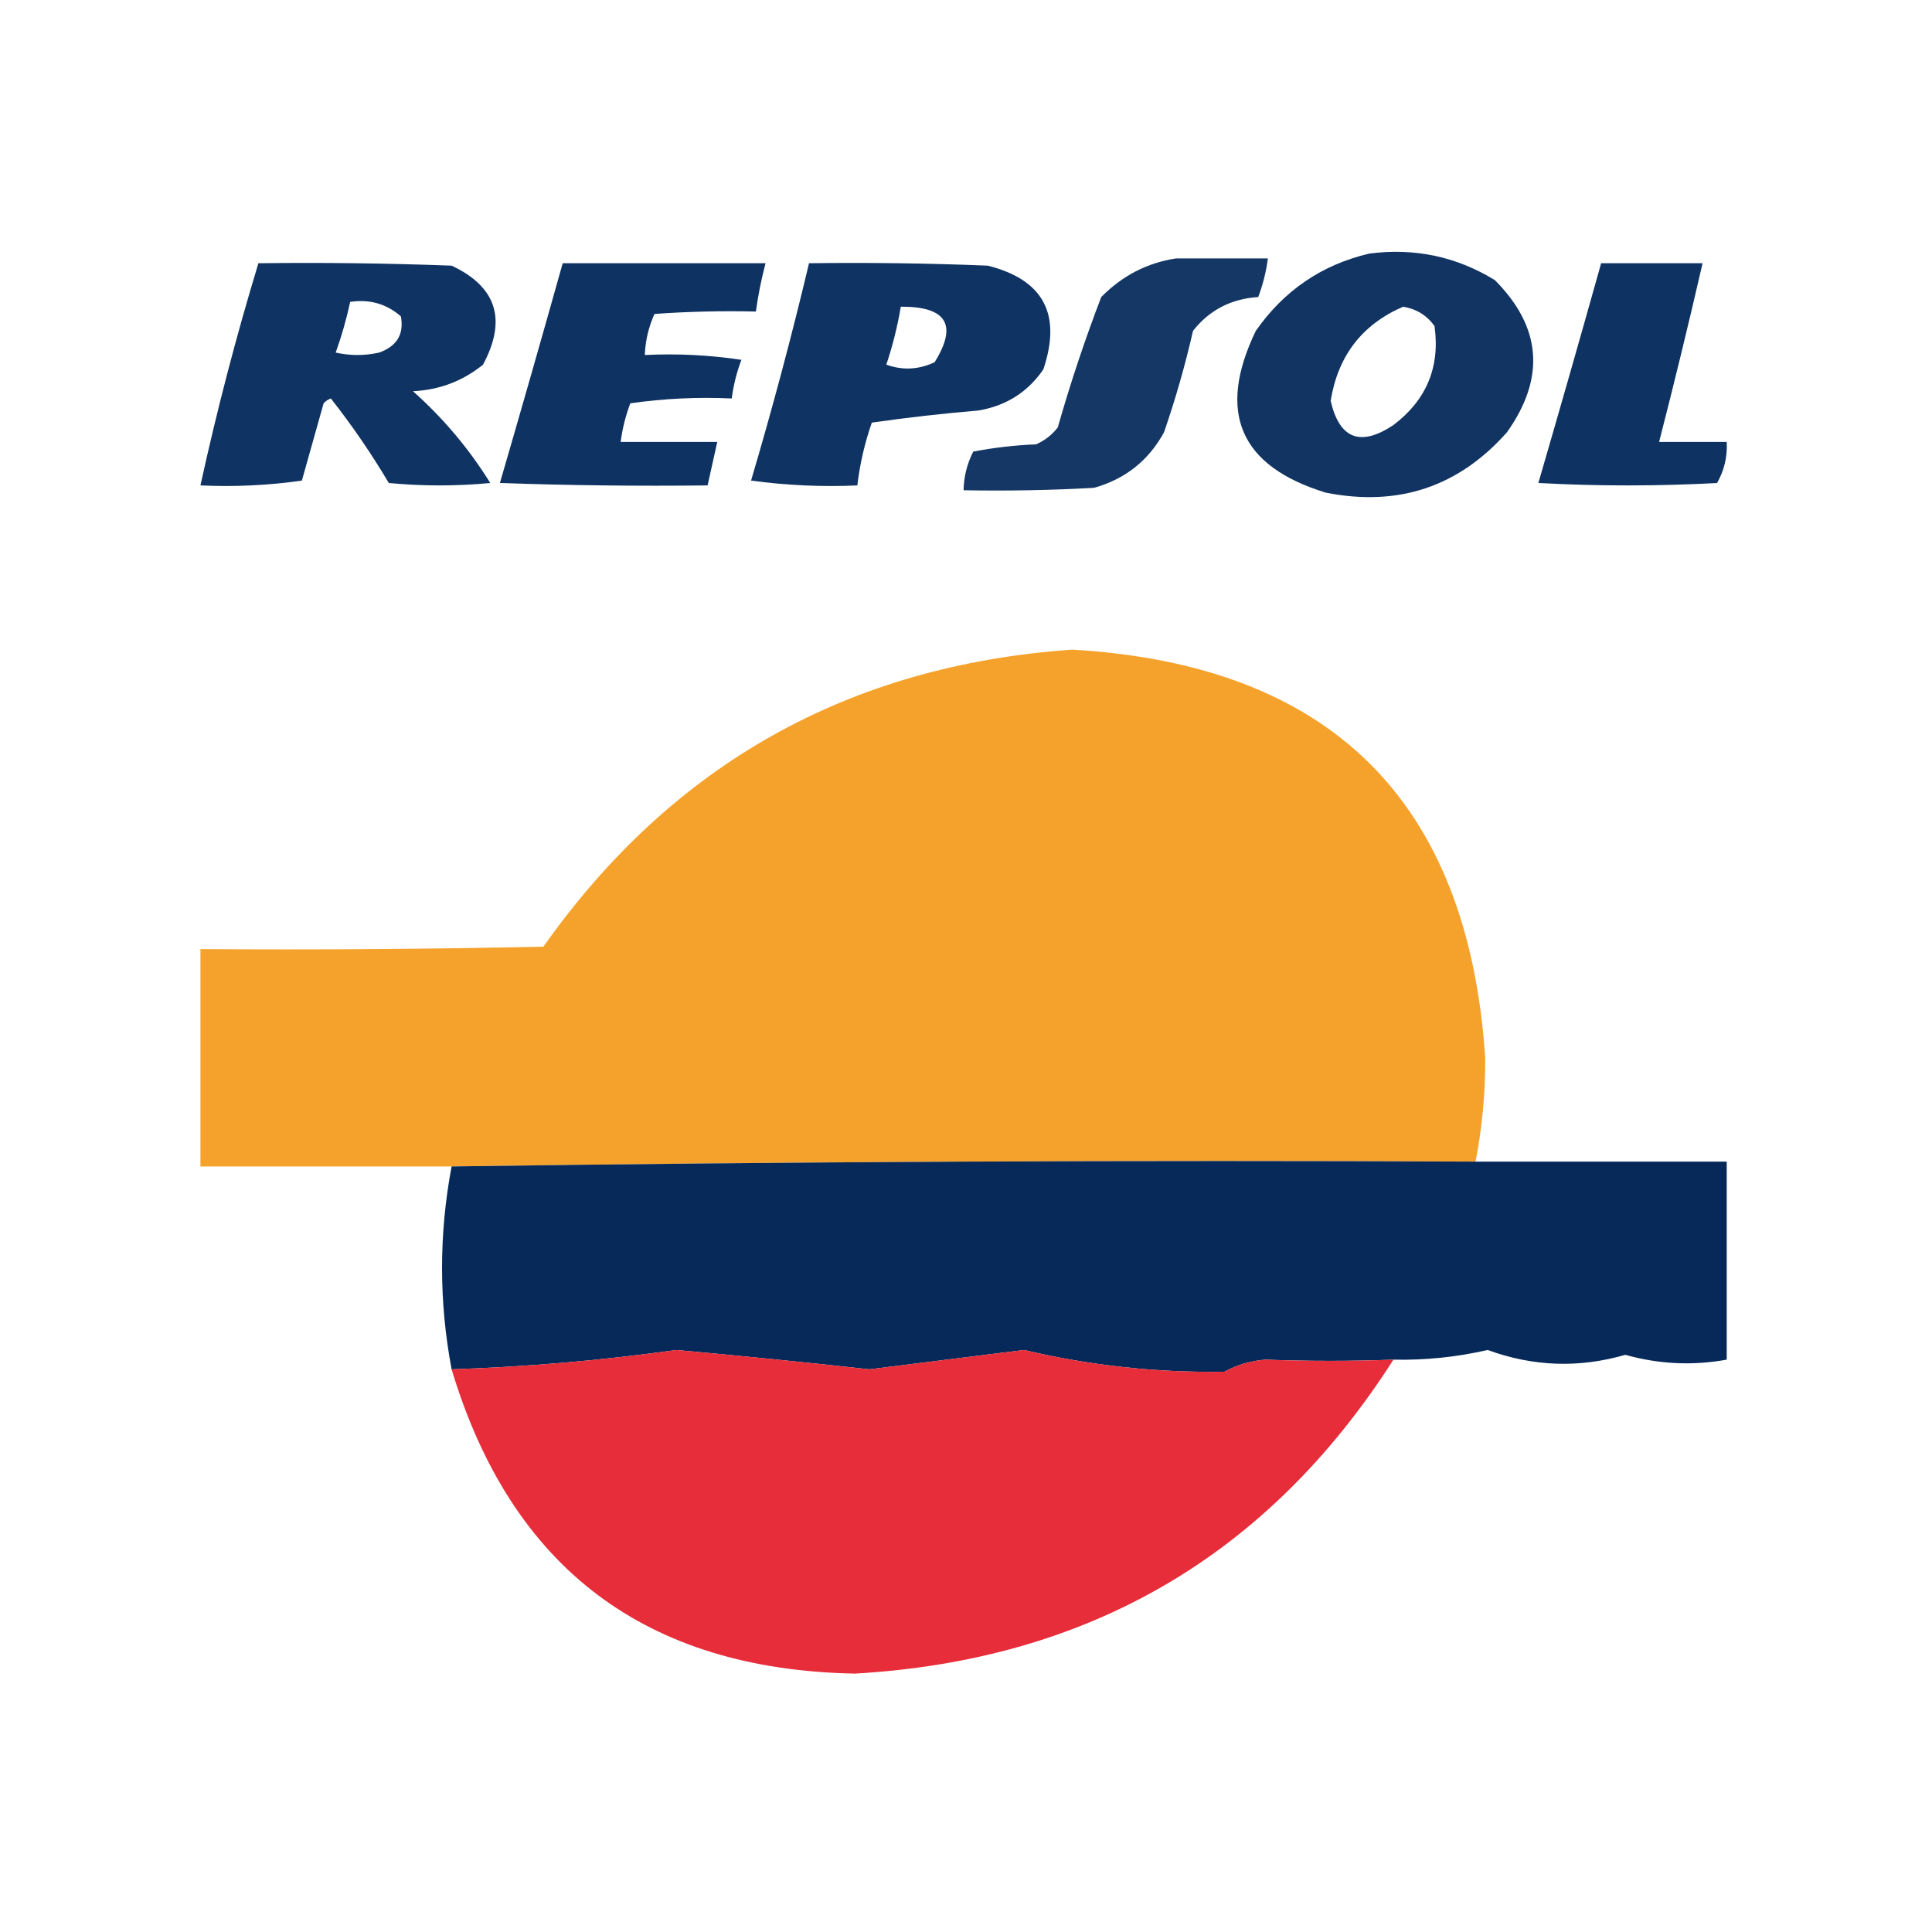
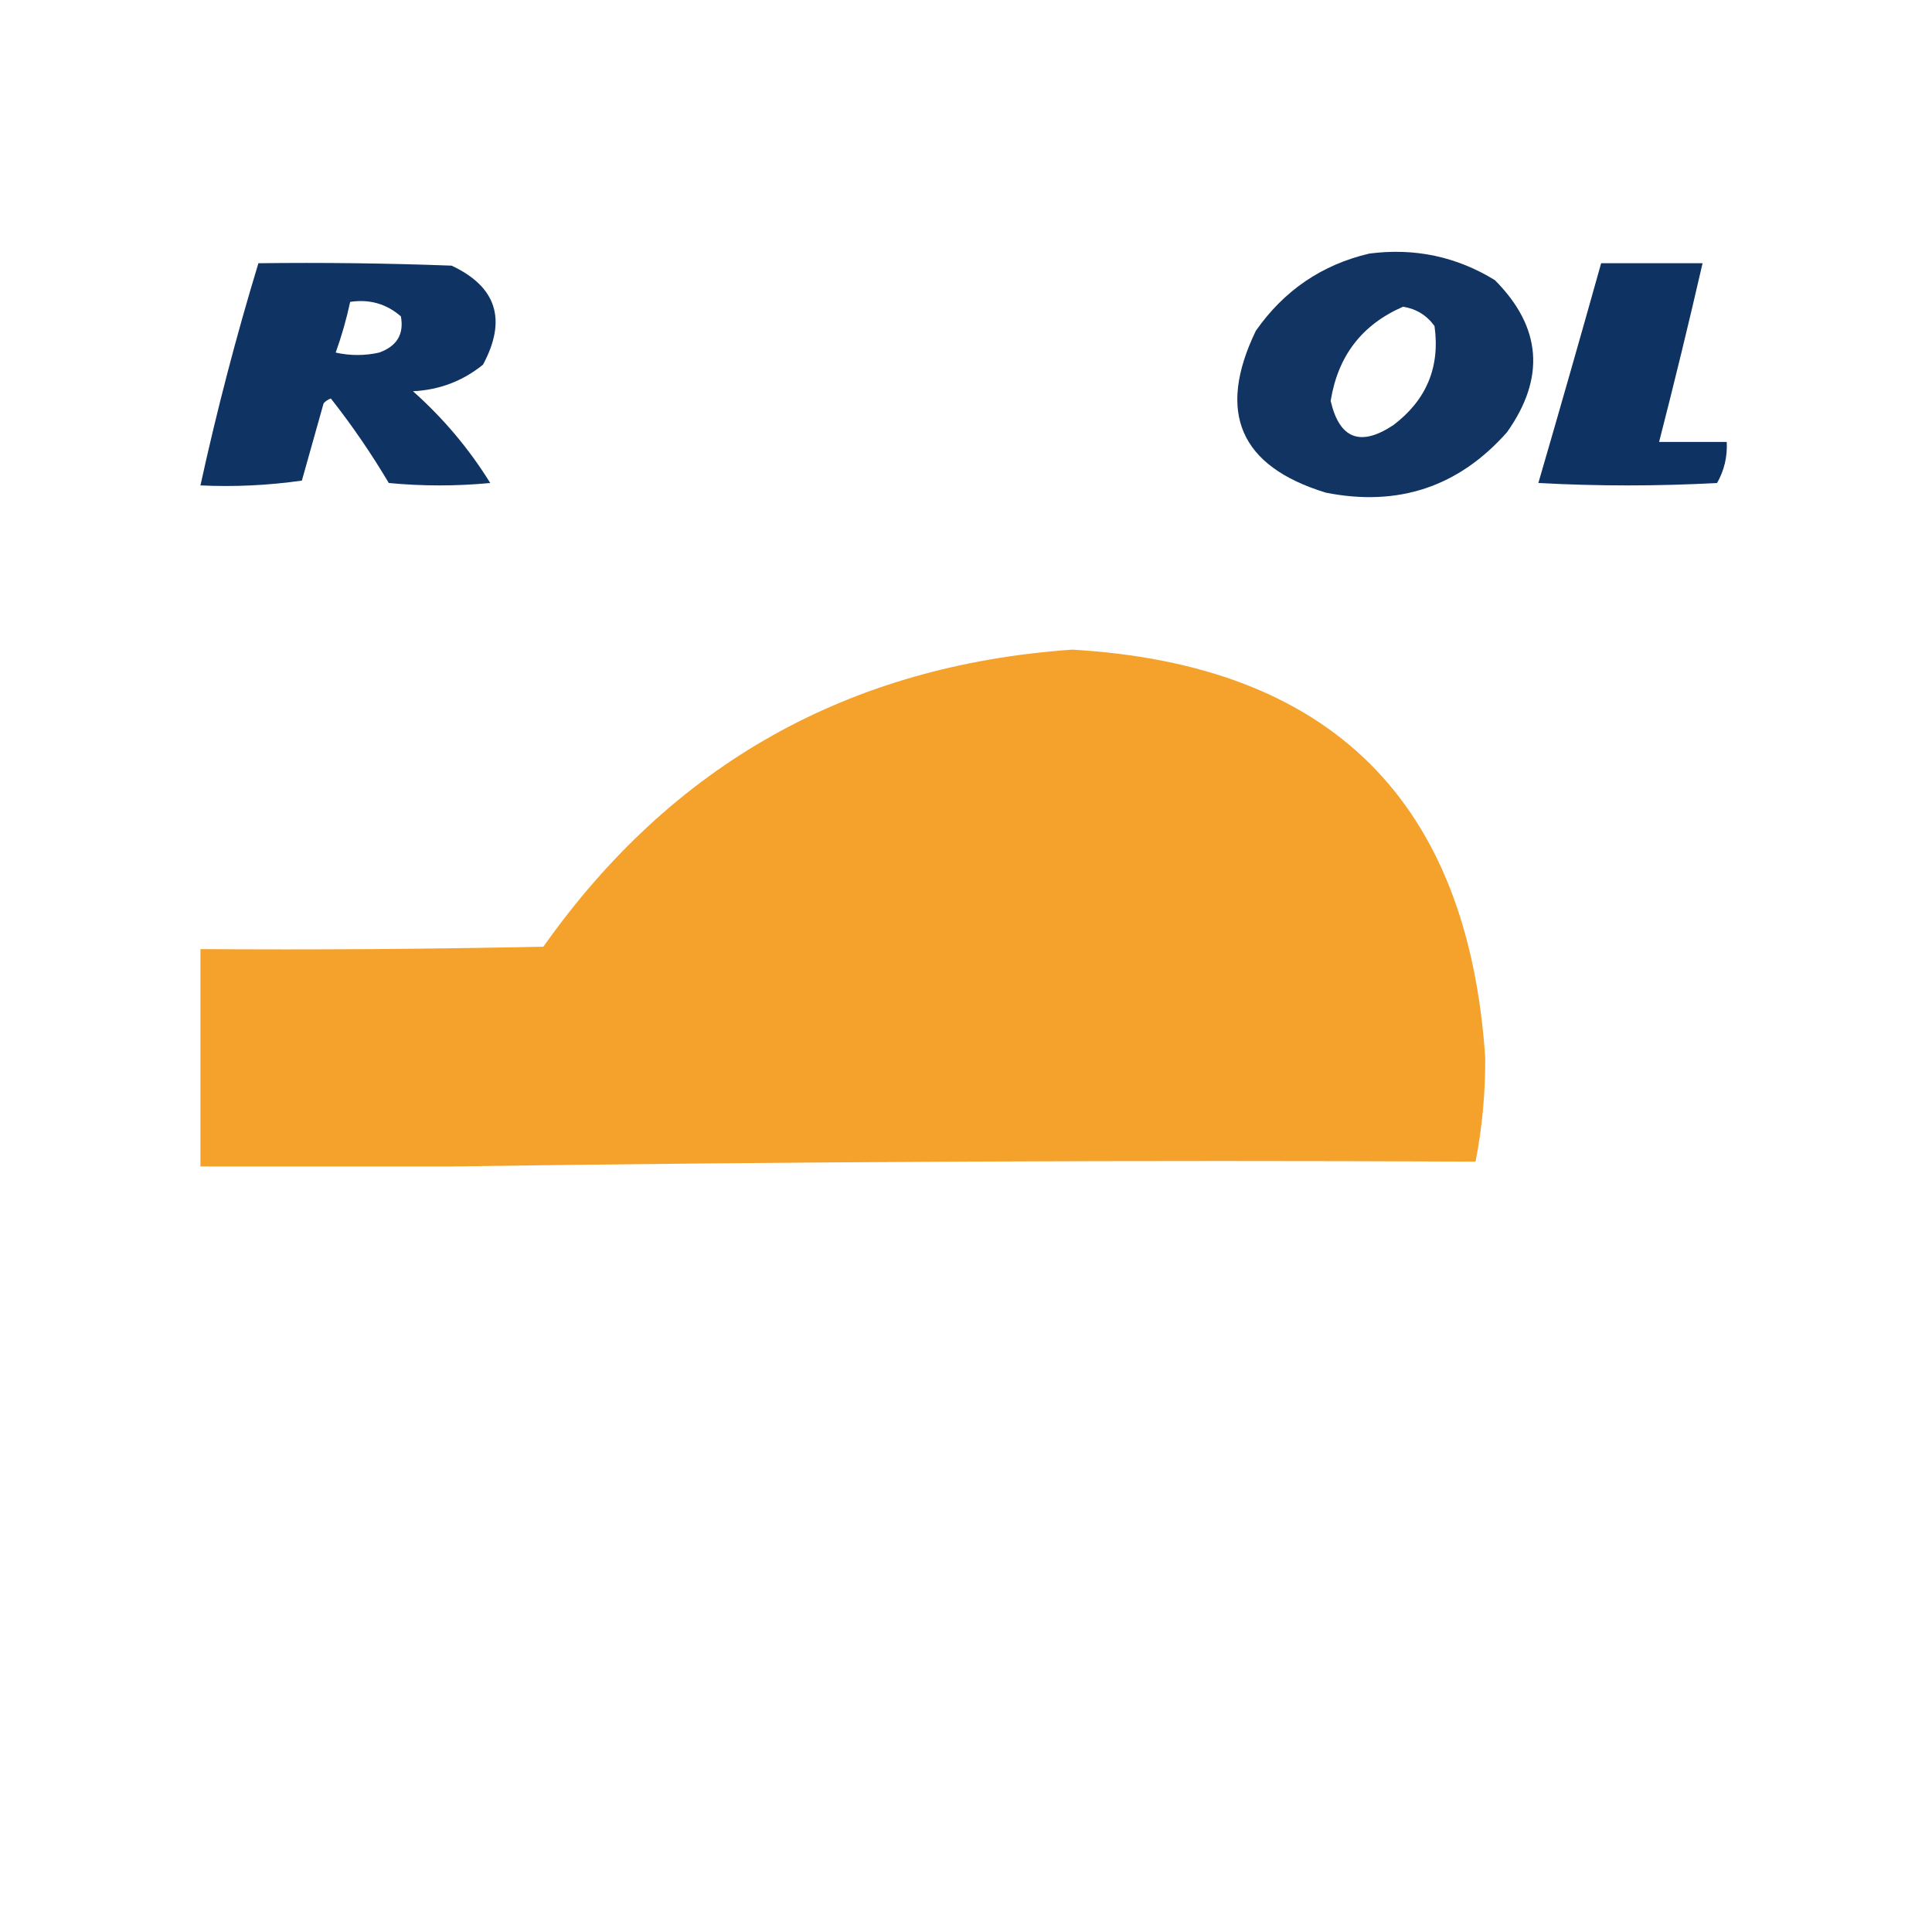
<svg xmlns="http://www.w3.org/2000/svg" version="1.1" width="400px" height="400px" style="shape-rendering:geometricPrecision; text-rendering:geometricPrecision; image-rendering:optimizeQuality; fill-rule:evenodd; clip-rule:evenodd">
  <g>
    <path style="opacity:0.94" fill="#03285a" d="M 283.5,52.5 C 292.878,51.281 301.545,53.114 309.5,58C 319.17,67.715 320.003,78.215 312,89.5C 301.983,100.803 289.483,104.969 274.5,102C 256.696,96.551 251.862,85.385 260,68.5C 265.845,60.14 273.678,54.807 283.5,52.5 Z M 290.5,63.5 C 293.233,63.948 295.399,65.281 297,67.5C 298.185,75.968 295.351,82.801 288.5,88C 281.66,92.547 277.326,90.88 275.5,83C 276.994,73.687 281.994,67.187 290.5,63.5 Z" />
  </g>
  <g>
-     <path style="opacity:0.926" fill="#03285a" d="M 243.5,53.5 C 249.833,53.5 256.167,53.5 262.5,53.5C 262.149,56.238 261.482,58.904 260.5,61.5C 254.889,61.859 250.389,64.192 247,68.5C 245.379,75.607 243.379,82.607 241,89.5C 237.8,95.355 232.967,99.188 226.5,101C 217.506,101.5 208.506,101.666 199.5,101.5C 199.548,98.687 200.215,96.02 201.5,93.5C 205.796,92.672 210.129,92.172 214.5,92C 216.286,91.216 217.786,90.049 219,88.5C 221.601,79.363 224.601,70.363 228,61.5C 232.361,57.071 237.528,54.404 243.5,53.5 Z" />
-   </g>
+     </g>
  <g>
    <path style="opacity:0.949" fill="#03285a" d="M 53.5,54.5 C 66.838,54.333 80.171,54.5 93.5,55C 102.824,59.372 104.991,66.205 100,75.5C 95.795,78.903 90.962,80.736 85.5,81C 91.784,86.592 97.118,92.926 101.5,100C 94.5,100.667 87.5,100.667 80.5,100C 76.858,93.869 72.858,88.036 68.5,82.5C 67.914,82.709 67.414,83.043 67,83.5C 65.499,88.839 63.999,94.172 62.5,99.5C 55.532,100.497 48.532,100.83 41.5,100.5C 44.894,84.99 48.894,69.656 53.5,54.5 Z M 72.5,62.5 C 76.516,61.9 80.016,62.9 83,65.5C 83.682,69.18 82.182,71.68 78.5,73C 75.5,73.667 72.5,73.667 69.5,73C 70.731,69.577 71.731,66.077 72.5,62.5 Z" />
  </g>
  <g>
-     <path style="opacity:0.952" fill="#03285a" d="M 116.5,54.5 C 130.5,54.5 144.5,54.5 158.5,54.5C 157.626,57.789 156.959,61.123 156.5,64.5C 149.492,64.334 142.492,64.5 135.5,65C 134.287,67.686 133.62,70.52 133.5,73.5C 140.2,73.17 146.866,73.503 153.5,74.5C 152.518,77.096 151.851,79.762 151.5,82.5C 144.468,82.17 137.468,82.503 130.5,83.5C 129.518,86.096 128.851,88.762 128.5,91.5C 135.167,91.5 141.833,91.5 148.5,91.5C 147.833,94.5 147.167,97.5 146.5,100.5C 132.163,100.667 117.829,100.5 103.5,100C 107.912,84.849 112.246,69.683 116.5,54.5 Z" />
-   </g>
+     </g>
  <g>
-     <path style="opacity:0.949" fill="#03285a" d="M 167.5,54.5 C 179.838,54.334 192.171,54.5 204.5,55C 216.036,57.902 219.87,65.069 216,76.5C 212.763,81.209 208.263,84.042 202.5,85C 195.139,85.613 187.805,86.447 180.5,87.5C 179.026,91.731 178.026,96.064 177.5,100.5C 170.137,100.831 162.803,100.497 155.5,99.5C 159.912,84.6 163.912,69.6 167.5,54.5 Z M 186.5,63.5 C 195.988,63.436 198.322,67.269 193.5,75C 190.209,76.544 186.876,76.71 183.5,75.5C 184.816,71.571 185.816,67.571 186.5,63.5 Z" />
-   </g>
+     </g>
  <g>
    <path style="opacity:0.951" fill="#03285a" d="M 331.5,54.5 C 338.5,54.5 345.5,54.5 352.5,54.5C 349.656,66.875 346.656,79.208 343.5,91.5C 348.167,91.5 352.833,91.5 357.5,91.5C 357.658,94.546 356.991,97.379 355.5,100C 343.167,100.667 330.833,100.667 318.5,100C 322.912,84.849 327.246,69.683 331.5,54.5 Z" />
  </g>
  <g>
    <path style="opacity:0.991" fill="#f5a12c" d="M 305.5,240.5 C 234.665,240.167 163.998,240.501 93.5,241.5C 76.167,241.5 58.833,241.5 41.5,241.5C 41.5,226.5 41.5,211.5 41.5,196.5C 65.169,196.667 88.836,196.5 112.5,196C 139.192,158.233 175.692,137.733 222,134.5C 275.446,137.613 303.946,165.78 307.5,219C 307.541,226.247 306.874,233.414 305.5,240.5 Z" />
  </g>
  <g>
-     <path style="opacity:0.996" fill="#052959" d="M 305.5,240.5 C 322.833,240.5 340.167,240.5 357.5,240.5C 357.5,254.167 357.5,267.833 357.5,281.5C 350.448,282.781 343.448,282.447 336.5,280.5C 326.913,283.28 317.413,282.947 308,279.5C 301.581,280.977 295.081,281.644 288.5,281.5C 279.835,281.833 271.002,281.833 262,281.5C 258.988,281.726 256.155,282.559 253.5,284C 239.492,284.222 225.659,282.722 212,279.5C 201.345,280.833 190.678,282.167 180,283.5C 166.643,282.027 153.31,280.694 140,279.5C 124.62,281.659 109.12,282.992 93.5,283.5C 90.86,269.497 90.86,255.497 93.5,241.5C 163.998,240.501 234.665,240.167 305.5,240.5 Z" />
-   </g>
+     </g>
  <g>
-     <path style="opacity:0.986" fill="#e62b37" d="M 288.5,281.5 C 262.566,322.062 225.4,343.729 177,346.5C 133.722,345.697 105.889,324.697 93.5,283.5C 109.12,282.992 124.62,281.659 140,279.5C 153.31,280.694 166.643,282.027 180,283.5C 190.678,282.167 201.345,280.833 212,279.5C 225.659,282.722 239.492,284.222 253.5,284C 256.155,282.559 258.988,281.726 262,281.5C 271.002,281.833 279.835,281.833 288.5,281.5 Z" />
-   </g>
+     </g>
</svg>